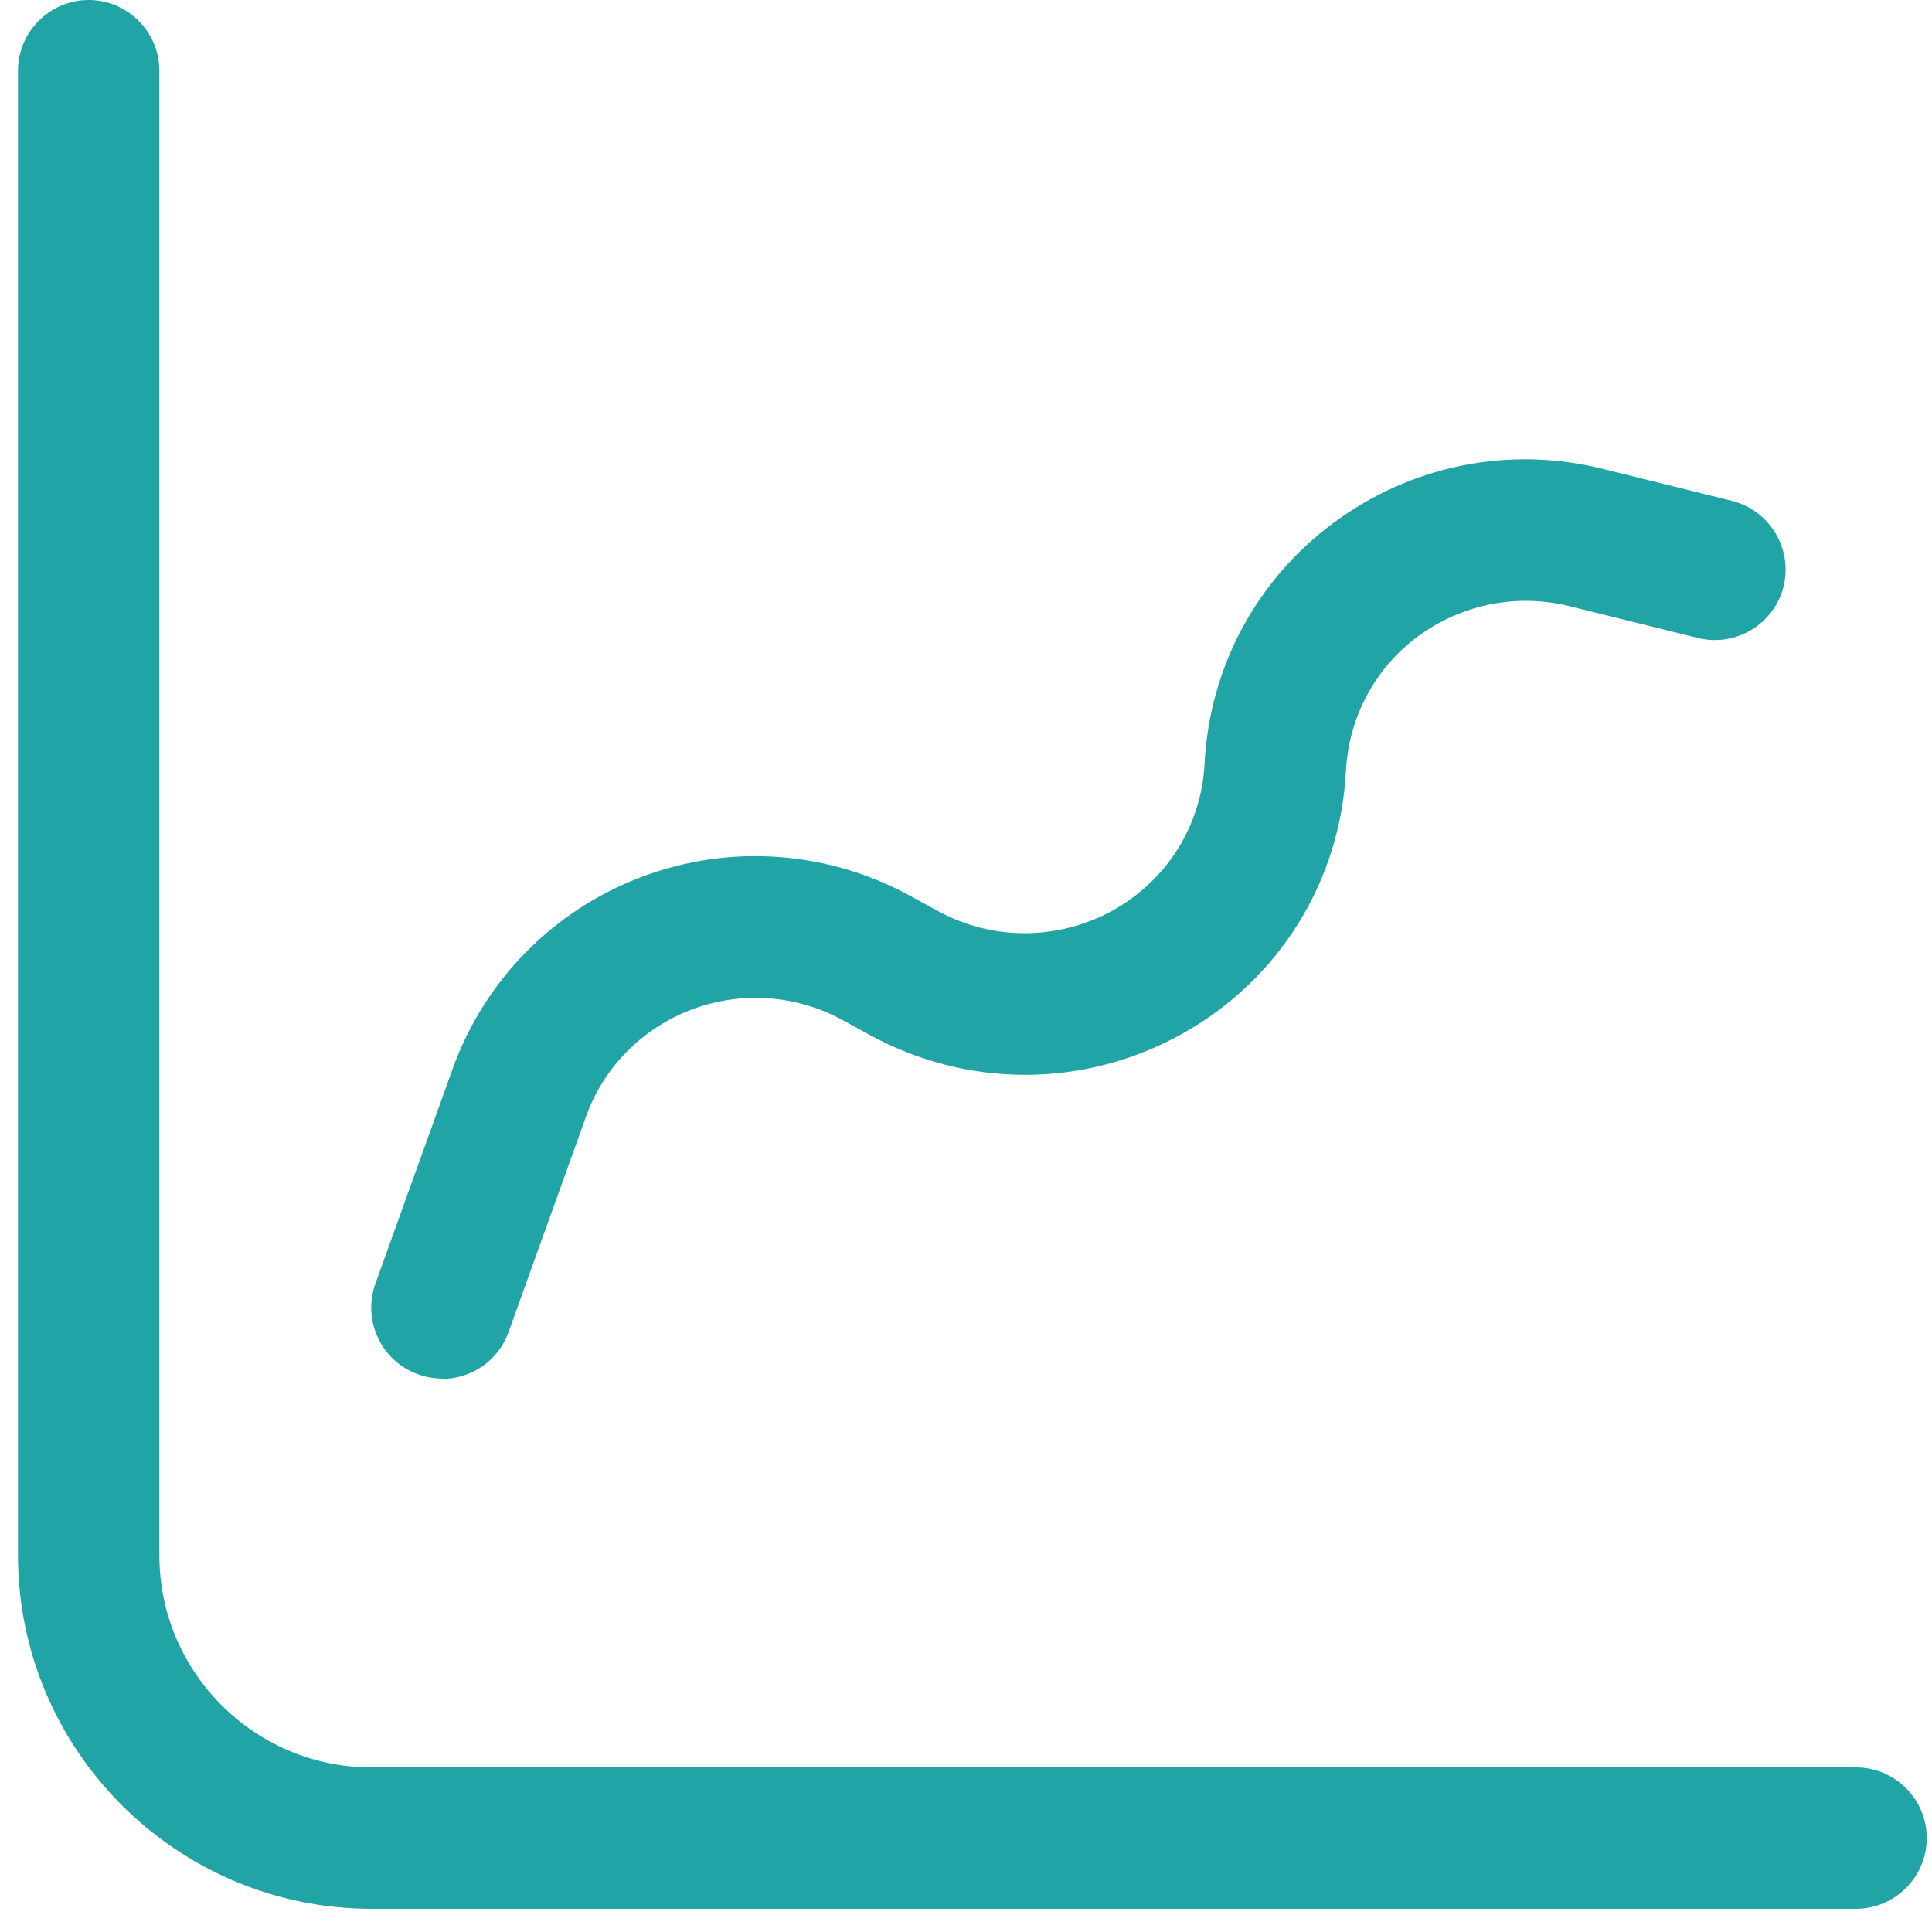
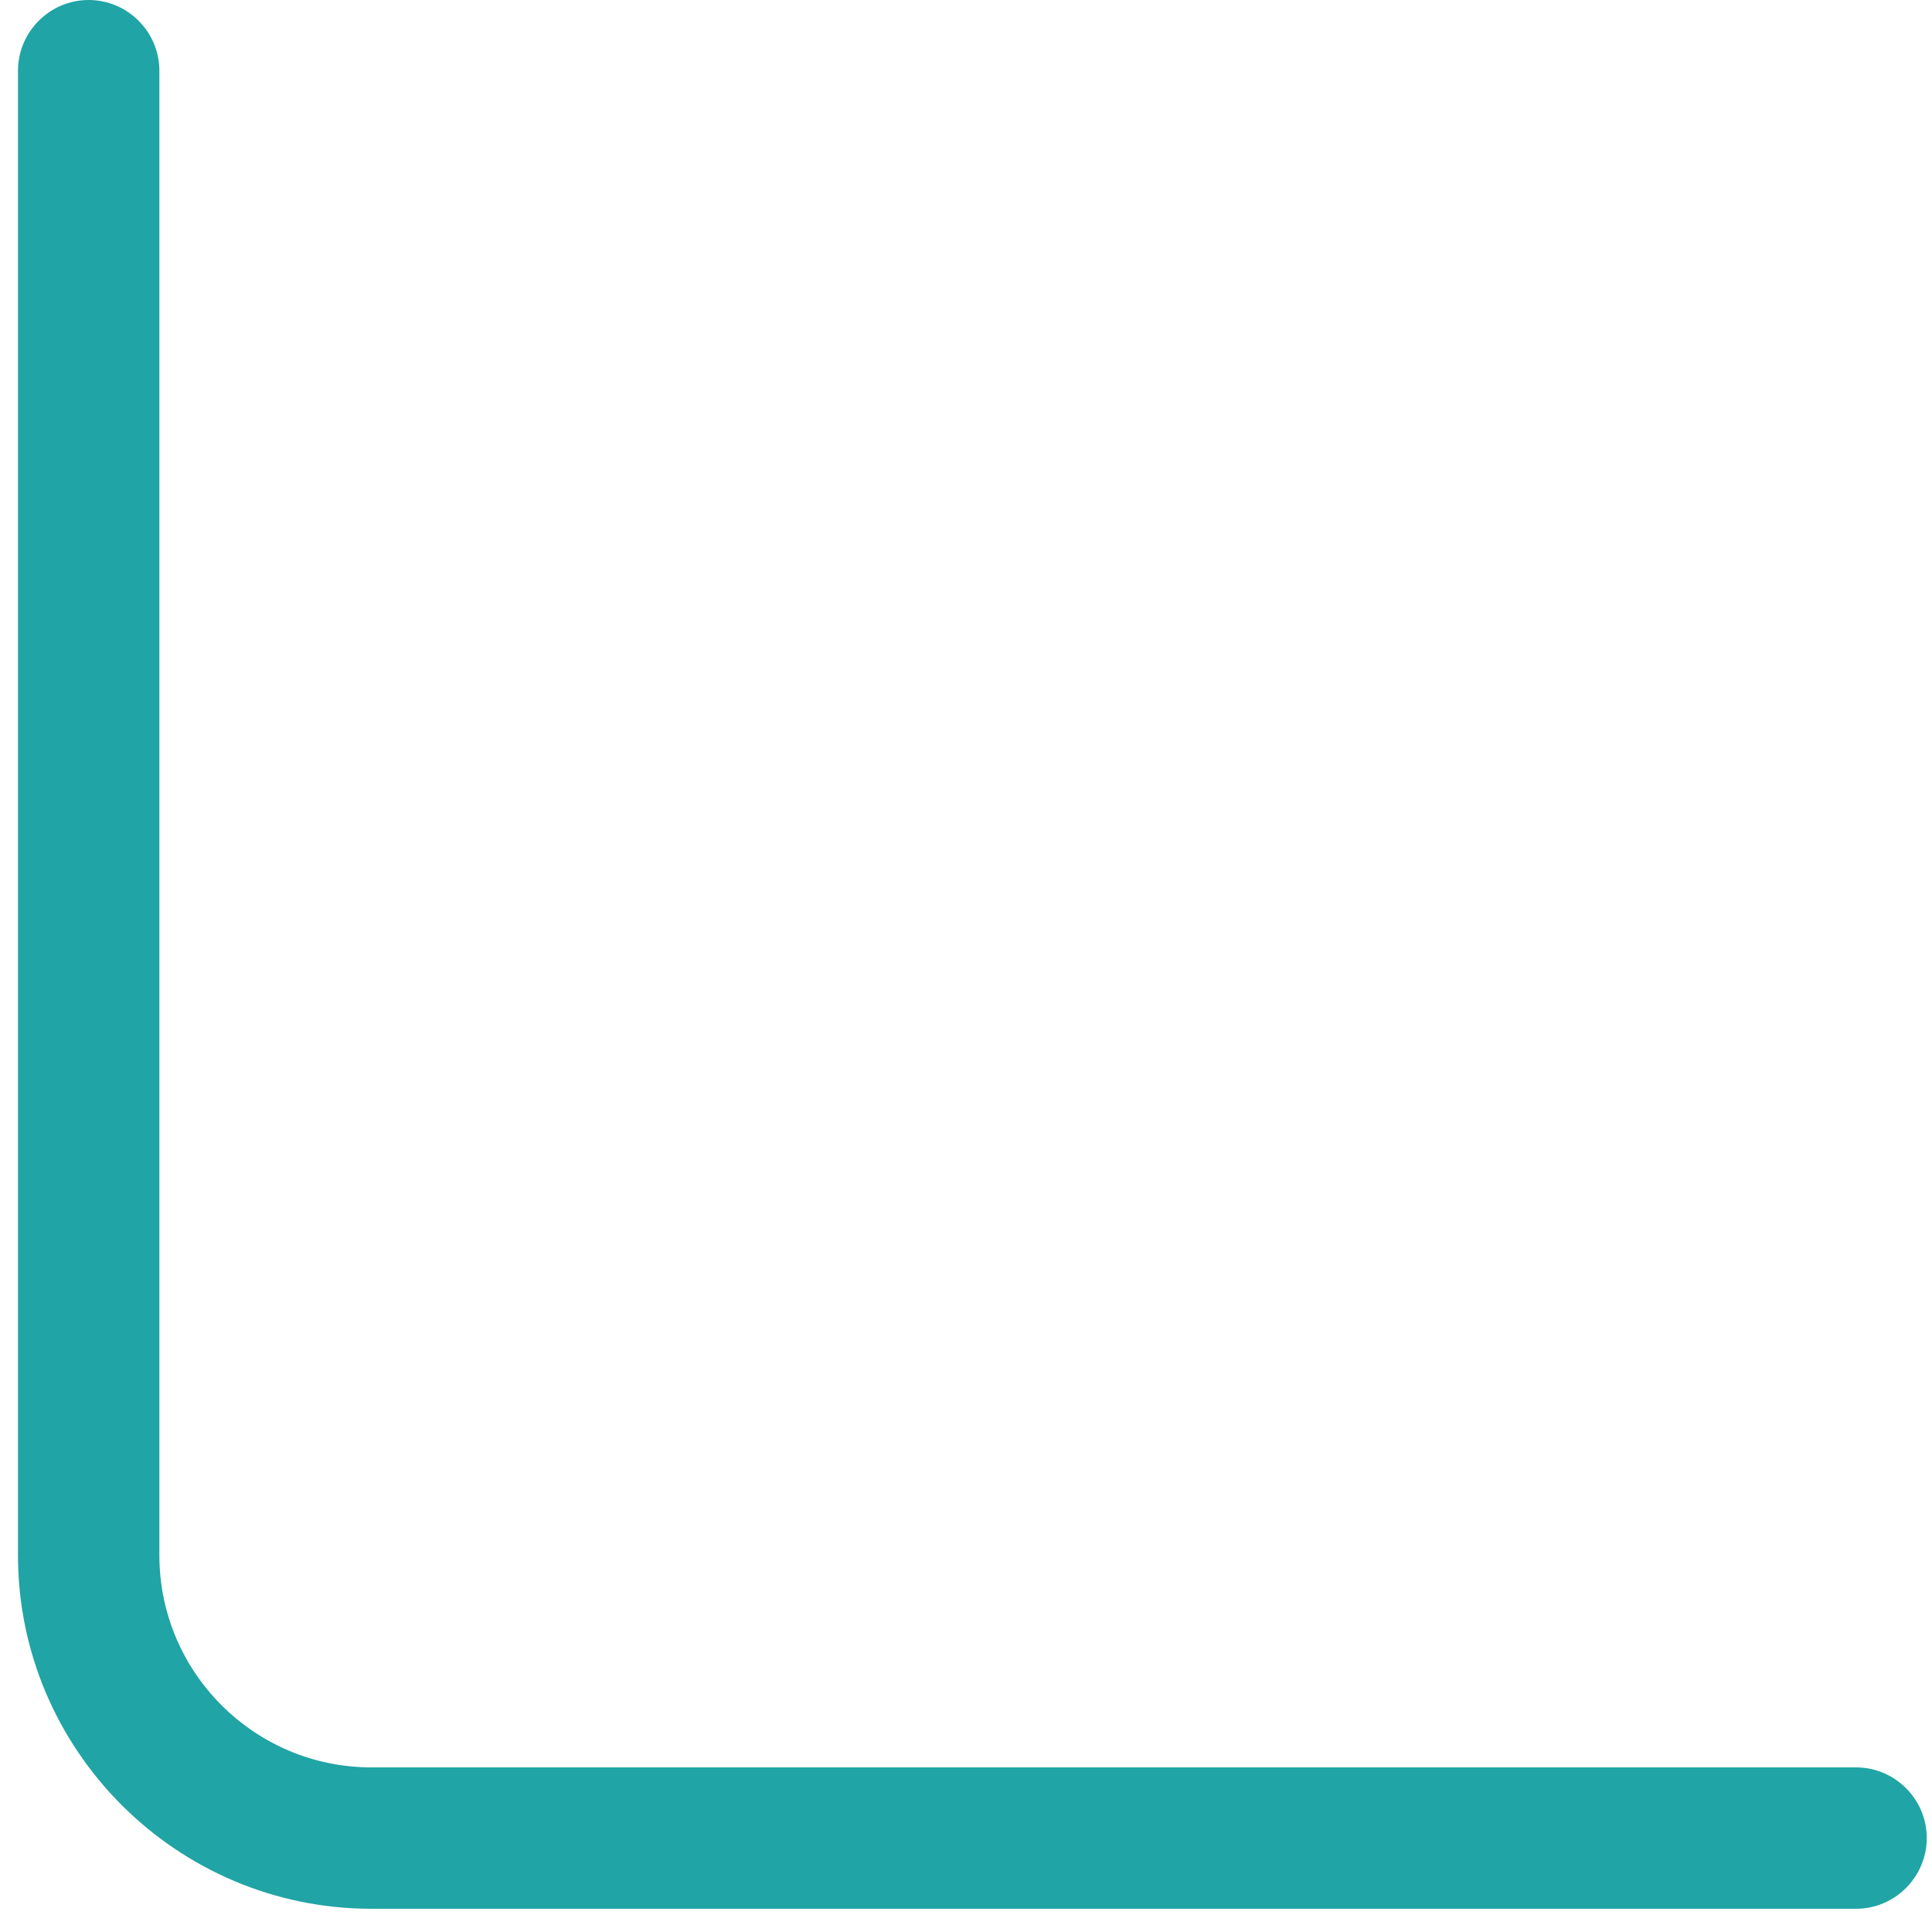
<svg xmlns="http://www.w3.org/2000/svg" width="55" height="55" viewBox="0 0 55 55" fill="none">
  <path d="M52.838 54.339H10.575C5.03 54.339 0.512 49.821 0.512 44.276V2.013C0.512 0.906 1.417 0 2.524 0C3.631 0 4.537 0.906 4.537 2.013V44.276C4.537 47.607 7.244 50.314 10.575 50.314H52.838C53.945 50.314 54.851 51.219 54.851 52.326C54.851 53.433 53.945 54.339 52.838 54.339Z" fill="#20A4A5" />
-   <path d="M12.587 39.245C12.365 39.245 12.134 39.205 11.902 39.124C10.856 38.752 10.313 37.595 10.685 36.548L12.889 30.42C13.794 27.904 15.757 25.912 18.262 24.966C20.788 24.01 23.585 24.221 25.94 25.519L26.675 25.922C28.244 26.787 30.106 26.777 31.676 25.922C33.225 25.056 34.202 23.497 34.292 21.736C34.433 19.009 35.761 16.513 37.965 14.883C40.179 13.243 42.976 12.679 45.653 13.354L49.306 14.259C50.383 14.531 51.036 15.618 50.775 16.694C50.503 17.771 49.416 18.425 48.34 18.163L44.687 17.258C43.188 16.886 41.618 17.198 40.37 18.113C39.142 19.019 38.398 20.418 38.317 21.937C38.156 25.087 36.415 27.894 33.648 29.434C30.861 30.983 27.53 30.983 24.743 29.454L24.008 29.051C22.68 28.317 21.11 28.206 19.691 28.739C18.282 29.273 17.185 30.38 16.682 31.788L14.479 37.917C14.187 38.742 13.412 39.255 12.587 39.255V39.245Z" fill="#20A4A5" />
</svg>